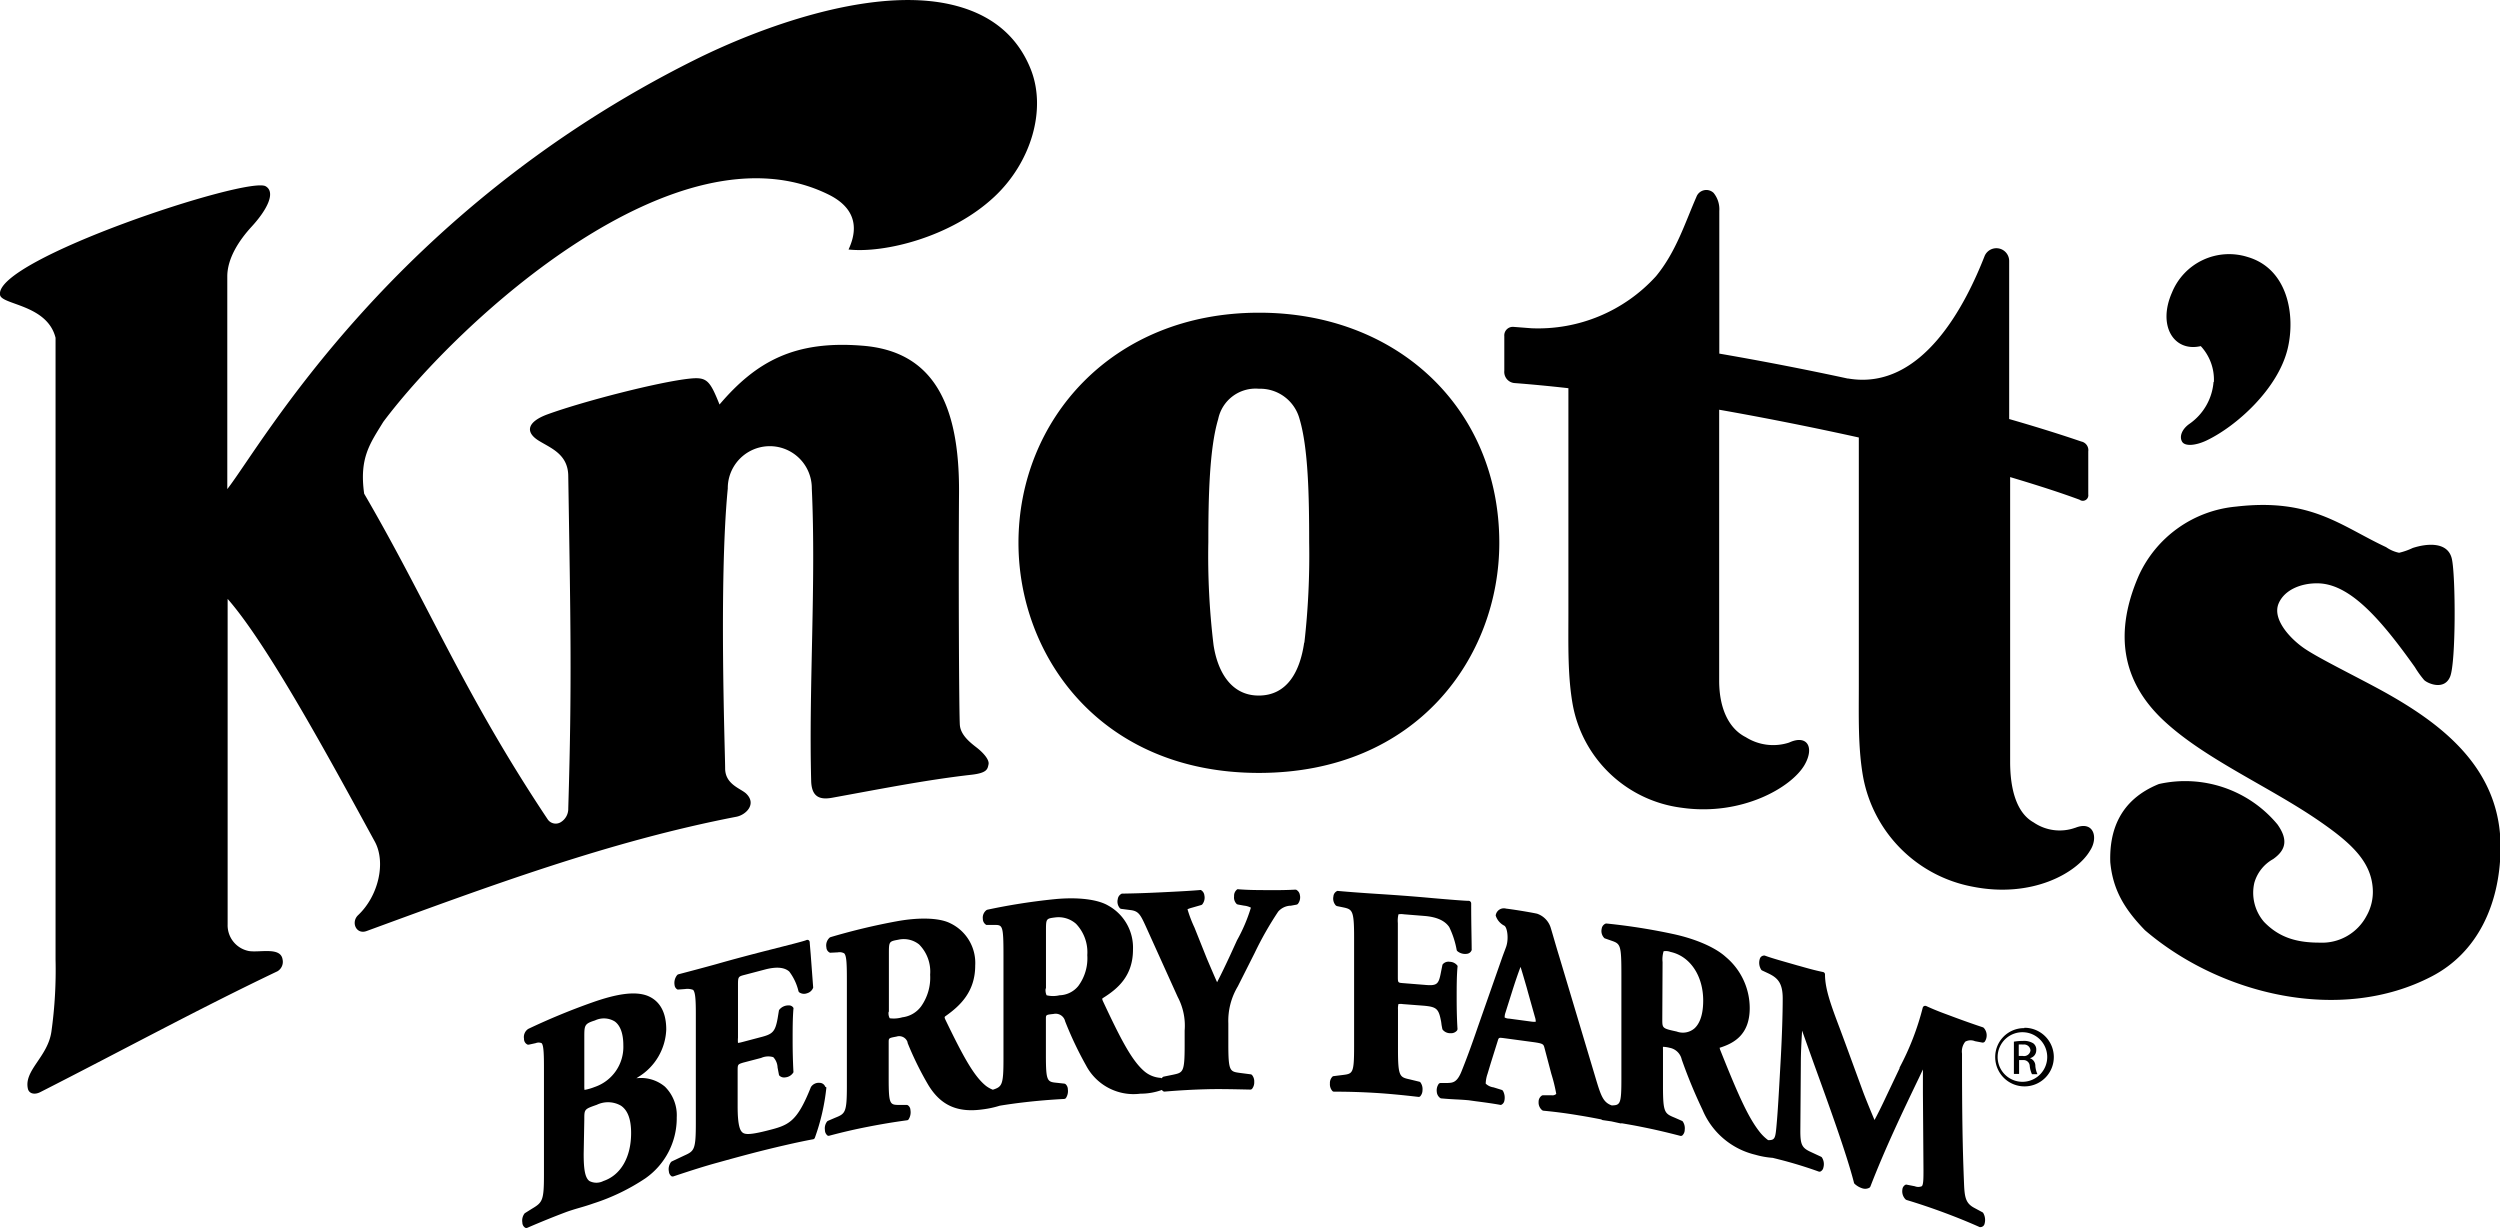
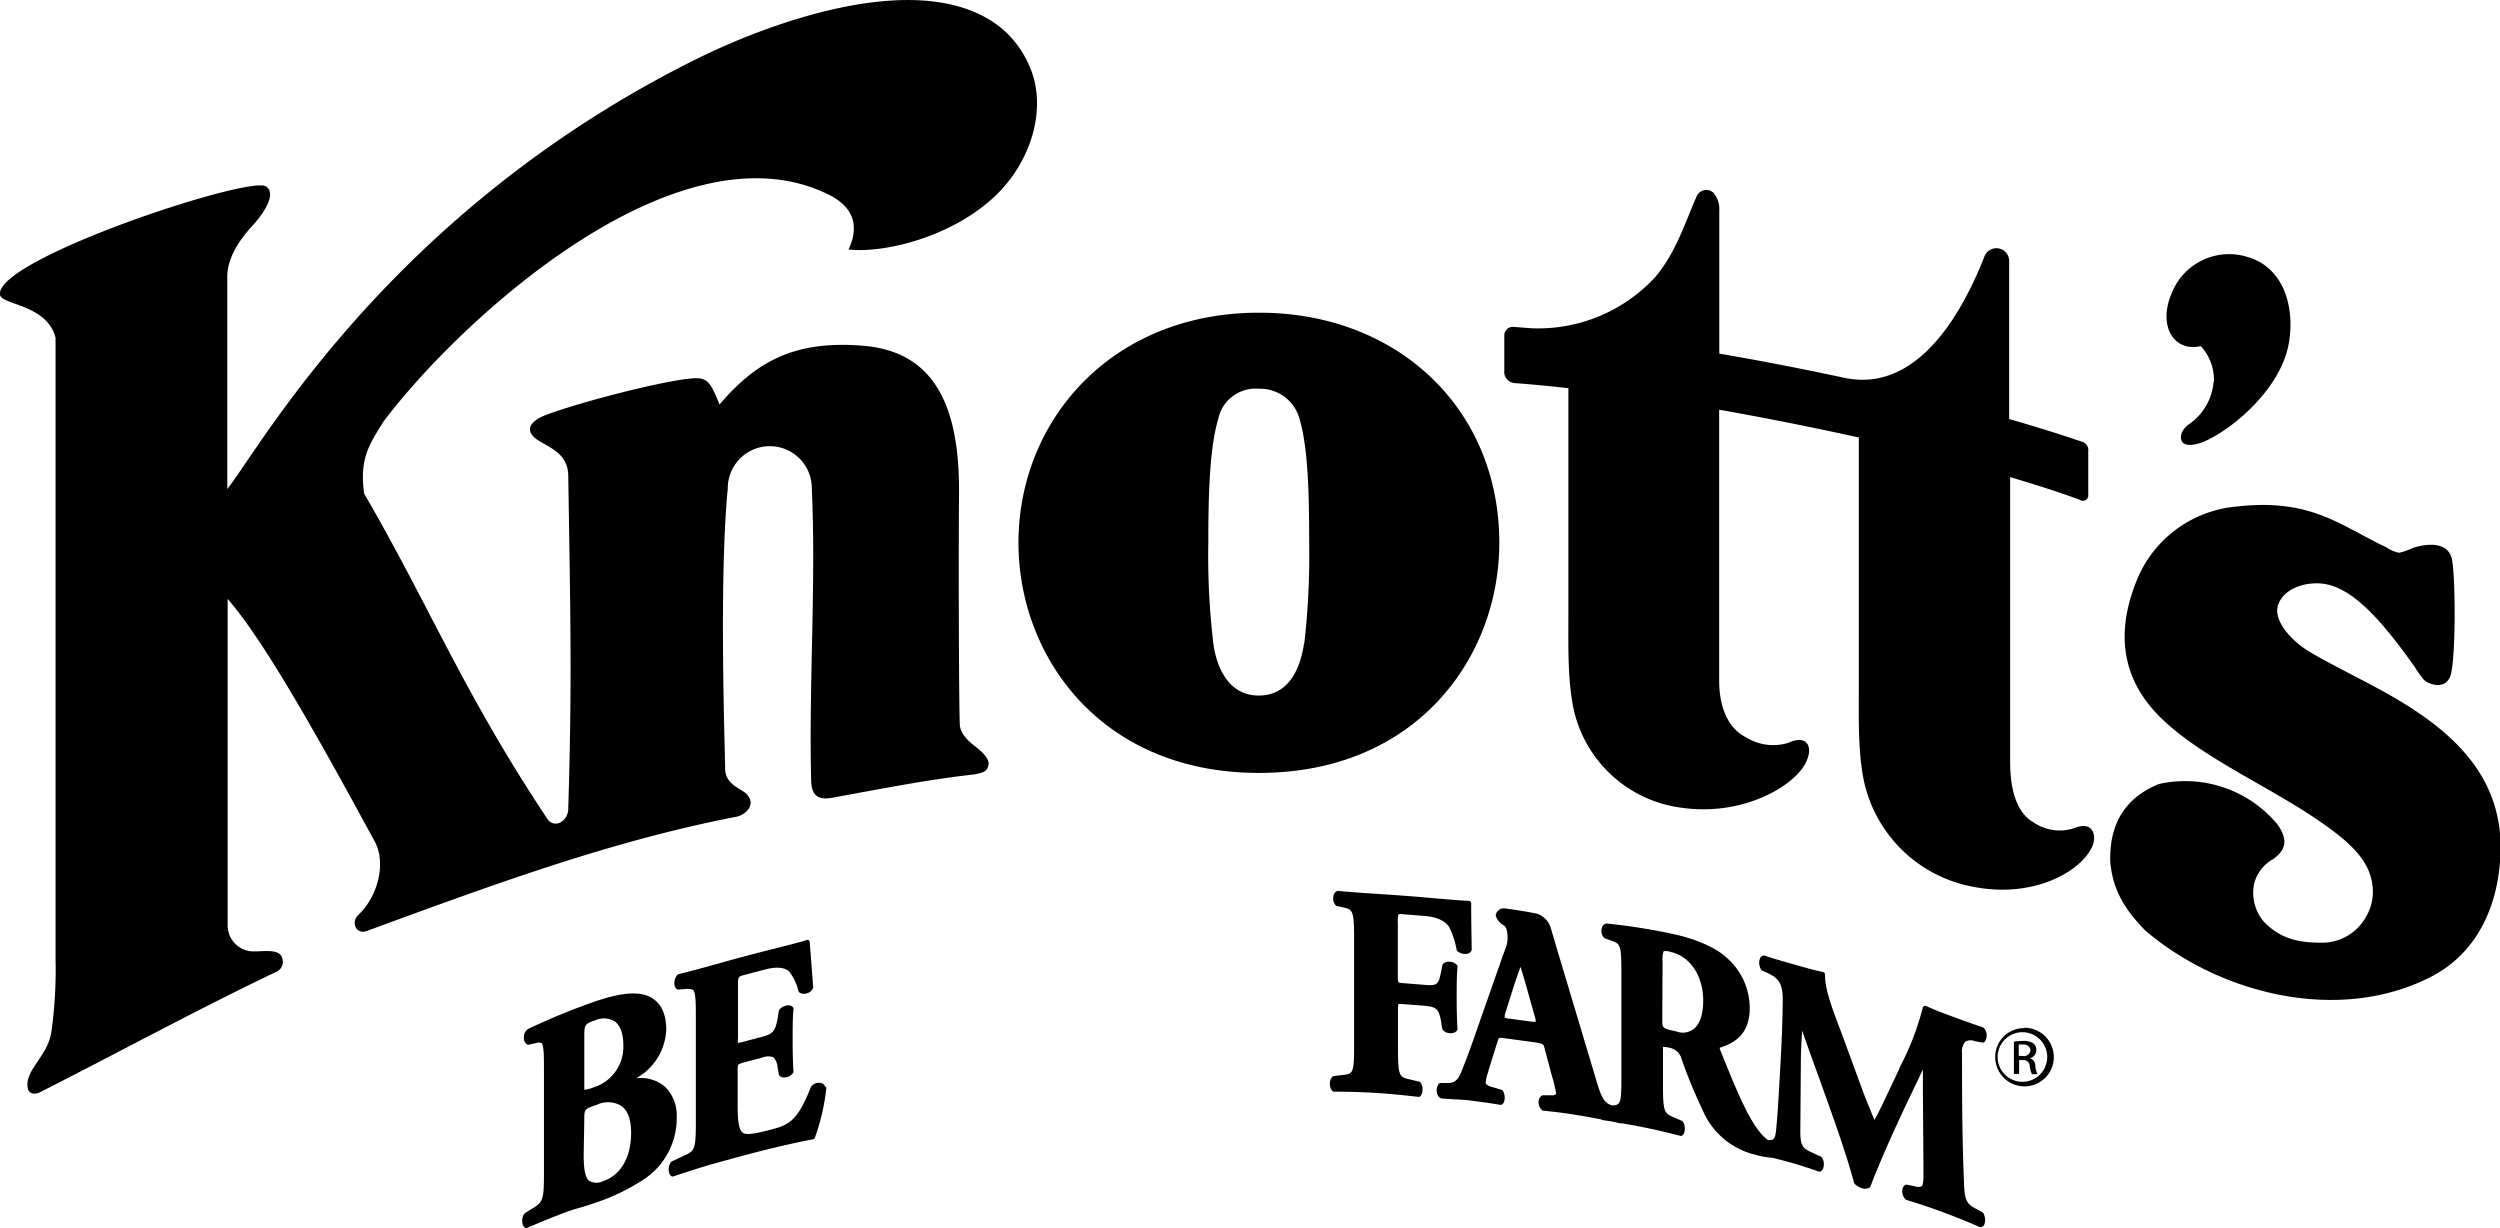
<svg xmlns="http://www.w3.org/2000/svg" id="Layer_1" data-name="Layer 1" viewBox="0 0 360 176.83">
  <title>client_logo_top_KNOTTS</title>
  <path d="M95.75,156.48a5.36,5.36,0,0,0-4.11-1.21l0.3-.2a8.36,8.36,0,0,0,4-6.82c0-3.2-1.53-4.43-2.82-4.9-1.72-.6-4.21-0.28-7.83,1a95.76,95.76,0,0,0-9.22,3.81,1.4,1.4,0,0,0-.61,1.43,0.87,0.87,0,0,0,.53.84h0.16l1-.22a1.1,1.1,0,0,1,.83,0c0.35,0.28.35,2,.35,4v14.93c0,3.7-.19,4-1.7,4.9l-1.07.67h0a1.68,1.68,0,0,0-.34,1.34,0.88,0.88,0,0,0,.42.75,0.39,0.39,0,0,0,.3,0c2.06-.89,3.87-1.62,5.68-2.3,0.54-.19,1.15-0.38,1.81-0.57s1.33-.39,2-0.63a29.86,29.86,0,0,0,7.49-3.61,10.56,10.56,0,0,0,4.53-8.78A5.78,5.78,0,0,0,95.75,156.48Zm-11.61-.05v-7c0-1.8,0-2,1.54-2.49a3,3,0,0,1,2.83.14c0.82,0.58,1.25,1.77,1.25,3.45a6.09,6.09,0,0,1-4.14,6,7.74,7.74,0,0,1-1.45.42A3.15,3.15,0,0,1,84.14,156.43Zm0,4.77h0c0-1.48,0-1.48,1.8-2.11a3.73,3.73,0,0,1,3.48.13c1,0.68,1.46,2,1.46,3.94,0,3.47-1.48,6.06-4,6.91a2.19,2.19,0,0,1-2,0c-0.69-.49-0.83-1.93-0.83-3.92Z" />
  <path d="M118.84,156.5a0.87,0.87,0,0,0-.79-0.57,1.34,1.34,0,0,0-1.28.61h0c-2.07,5.2-3.25,5.5-6.43,6.3-2.82.71-3.27,0.48-3.59,0.06-0.47-.62-0.53-2.37-0.53-3.63v-5c0-1,0-1,.79-1.25l2.6-.68a2.52,2.52,0,0,1,1.74-.11,2.29,2.29,0,0,1,.62,1.49l0.19,1a0.36,0.36,0,0,0,.07.17,1,1,0,0,0,.88.25,1.51,1.51,0,0,0,1.14-.72,0.47,0.47,0,0,0,0-.17c-0.07-1.32-.11-2.82-0.11-4.43s0-3.14.11-4.49a0.34,0.34,0,0,0,0-.2,0.72,0.72,0,0,0-.67-0.35,1.67,1.67,0,0,0-1.36.62,0.35,0.35,0,0,0-.06.14l-0.09.55-0.09.55c-0.36,2-.75,2.29-2.54,2.74l-2.61.69a3.69,3.69,0,0,1-.56.11,4.12,4.12,0,0,1,0-.75V142h0c0-1.37,0-1.37,1-1.63l3-.79c1.57-.39,2.68-0.29,3.38.32a7.56,7.56,0,0,1,1.33,2.83,0.4,0.4,0,0,0,.13.18,1.21,1.21,0,0,0,1.1.12,1.3,1.3,0,0,0,.88-0.79,0.33,0.33,0,0,0,0-.14l-0.35-4.68c-0.07-.83-0.13-1.49-0.14-1.75a0.37,0.37,0,0,0-.17-0.29,0.35,0.35,0,0,0-.33,0c-0.47.19-2.69,0.74-5,1.33-2.68.68-5.38,1.39-8,2.14-1.88.52-3.7,1-5.41,1.45a0.37,0.37,0,0,0-.16.09,1.78,1.78,0,0,0-.39,1.46,0.8,0.8,0,0,0,.42.64h0.18l0.93-.07a2.31,2.31,0,0,1,1.13.12c0.33,0.31.4,1.44,0.4,3.43v15.78c0,3.87-.23,4-1.71,4.67l-1.76.83-0.1.08a1.7,1.7,0,0,0-.31,1.36,0.93,0.93,0,0,0,.39.7,0.42,0.42,0,0,0,.29,0c2.67-.89,4.53-1.48,6.44-2,1.61-.45,3.26-0.9,4.9-1.33,3-.78,6.62-1.62,8.73-2a0.33,0.33,0,0,0,.27-0.22A30.48,30.48,0,0,0,119,156.6,0.34,0.34,0,0,0,118.84,156.5Z" />
-   <path d="M186.62,128.11h-0.15c-1.11.06-2.31,0.08-3.78,0.07s-2.7,0-4.32-.12a0.34,0.34,0,0,0-.2,0,1.14,1.14,0,0,0-.46,1,1.31,1.31,0,0,0,.4,1.14l0.14,0.05,0.88,0.16a2.9,2.9,0,0,1,1,.29,23.53,23.53,0,0,1-2,4.7l-1,2.19c-0.6,1.29-1.23,2.62-1.87,3.85-0.45-1-1-2.3-1.47-3.4L172,133.56a18,18,0,0,1-1-2.63,4.75,4.75,0,0,1,.64-0.22l1.32-.38a0.42,0.42,0,0,0,.16-0.09,1.55,1.55,0,0,0,.31-1.31,1,1,0,0,0-.49-0.76,0.31,0.31,0,0,0-.19,0c-1.4.12-3.54,0.23-5.64,0.33s-3.59.15-5.44,0.18h-0.12a1,1,0,0,0-.59.79,1.46,1.46,0,0,0,.31,1.32,0.4,0.4,0,0,0,.2.09l1.32,0.17c1.15,0.14,1.42.63,2.19,2.31l4.61,10.2a8.84,8.84,0,0,1,1,4.84v2.12c0,3.89-.22,3.93-1.68,4.24l-1.32.27a0.38,0.38,0,0,0-.17.08,0.83,0.83,0,0,0-.11.15h-0.05a0.34,0.34,0,0,0-.17-0.05,4,4,0,0,1-2.37-1c-1.74-1.53-3.29-4.46-5.9-10.05-0.15-.35-0.11-0.38.06-0.48,2.11-1.32,4.27-3.18,4.27-6.94a6.91,6.91,0,0,0-3.59-6.35c-1.54-.9-4.45-1.24-7.79-0.9a89.69,89.69,0,0,0-9.6,1.51l-0.11.05a1.36,1.36,0,0,0-.53,1.27,1,1,0,0,0,.5.87h1.13c1.21,0,1.34,0,1.34,4.36v15c0,3.7-.21,3.94-1.53,4.37a4,4,0,0,1-1-.56c-1.72-1.39-3.26-4.19-5.85-9.56-0.15-.35-0.1-0.38.08-0.51,2.09-1.48,4.23-3.51,4.23-7.25a6.33,6.33,0,0,0-3.59-6.09c-1.53-.78-4.43-0.89-7.74-0.28a92.61,92.61,0,0,0-9.51,2.28l-0.1.05a1.51,1.51,0,0,0-.49,1.43,0.87,0.87,0,0,0,.51.76,0.32,0.32,0,0,0,.14,0l1-.05a1.35,1.35,0,0,1,.91.14c0.37,0.35.39,1.71,0.39,4.09v15c0,3.89-.23,4-1.72,4.6l-1,.43-0.11.07a1.62,1.62,0,0,0-.33,1.25,1,1,0,0,0,.39.81,0.35,0.35,0,0,0,.28,0c2-.53,3.7-0.92,5.55-1.28s3.55-.65,5.6-0.93a0.3,0.3,0,0,0,.22-0.12,1.88,1.88,0,0,0,.27-1.37,0.85,0.85,0,0,0-.35-0.66,0.35,0.35,0,0,0-.18-0.06h-1c-1.42,0-1.6,0-1.6-3.8v-5.2c0-.63,0-0.63,1.12-0.84a1.27,1.27,0,0,1,1.6.81l0,0.09a45.51,45.51,0,0,0,3,6.09c1.78,2.92,4.19,4,7.82,3.49a13.84,13.84,0,0,0,2.46-.53c1.23-.2,2.39-0.36,3.61-0.5,1.84-.21,3.59-0.36,5.66-0.47a0.44,0.44,0,0,0,.24-0.11,1.83,1.83,0,0,0,.29-1.28,1,1,0,0,0-.35-0.76,0.49,0.49,0,0,0-.17-0.06l-1-.11c-1.45-.14-1.64-0.15-1.64-4v-5.2c0-.6,0-0.6,1.1-0.72a1.4,1.4,0,0,1,1.67,1.06,51.08,51.08,0,0,0,3,6.33,7.73,7.73,0,0,0,7.84,4.09,9,9,0,0,0,3.1-.54,0.54,0.54,0,0,0,.14.16,0.38,0.38,0,0,0,.25.08c2.25-.19,4.18-0.29,6.06-0.34s3.82,0,6.26.05a0.35,0.35,0,0,0,.26-0.1,1.48,1.48,0,0,0,.32-1,1.44,1.44,0,0,0-.32-1,0.35,0.35,0,0,0-.2-0.1l-1.55-.2c-1.44-.2-1.66-0.23-1.66-4.15v-3a9.64,9.64,0,0,1,1.36-5.3l2.44-4.84a48.28,48.28,0,0,1,3.38-5.94,2.5,2.5,0,0,1,1.62-.84h0.15l0.87-.16a0.51,0.51,0,0,0,.18-0.09,1.52,1.52,0,0,0,.3-1.31A1,1,0,0,0,186.62,128.11Zm-36,14.25v-8.25c0-1.83,0-1.83,1.33-2a3.8,3.8,0,0,1,3,.92,5.93,5.93,0,0,1,1.62,4.51,6.7,6.7,0,0,1-1.3,4.45,3.61,3.61,0,0,1-2.7,1.33,4,4,0,0,1-1.86,0,1.73,1.73,0,0,1-.13-1h0ZM128,145.7v-8.27c0-1.86,0-1.86,1.35-2.11a3.55,3.55,0,0,1,3,.68,5.55,5.55,0,0,1,1.59,4.36,7.15,7.15,0,0,1-1.31,4.57,3.93,3.93,0,0,1-2.69,1.56,4.43,4.43,0,0,1-1.82.14,1.48,1.48,0,0,1-.16-0.93h0Z" />
  <path d="M207.59,147.62l0.1,0.52a0.5,0.5,0,0,0,.05.13,1.38,1.38,0,0,0,1.15.51,1.08,1.08,0,0,0,.93-0.4,0.46,0.46,0,0,0,.06-0.23c-0.08-1.21-.12-2.77-0.12-4.38s0-3.19.12-4.5a0.46,0.46,0,0,0,0-.2,1.41,1.41,0,0,0-1.11-.57,1.08,1.08,0,0,0-1,.34,0.34,0.34,0,0,0-.07.15l-0.1.5-0.1.5c-0.34,1.81-.57,2-2.47,1.82l-3-.24c-0.74-.06-0.74-0.06-0.74-1v-7.64a3.91,3.91,0,0,1,.09-1.27,2.52,2.52,0,0,1,.79,0l3,0.24c1.73,0.15,2.89.67,3.52,1.6a12.6,12.6,0,0,1,1.07,3.29,0.33,0.33,0,0,0,.12.19,1.74,1.74,0,0,0,1.46.35,0.81,0.81,0,0,0,.58-0.52,0.3,0.3,0,0,0,0-.13c0-1.29-.07-3.49-0.07-6.6a0.37,0.37,0,0,0-.12-0.26,0.34,0.34,0,0,0-.27-0.1c-0.53,0-3-.2-5.16-0.39-2.69-.25-5.43-0.45-8.13-0.62-2-.13-3.91-0.27-5.45-0.41a0.3,0.3,0,0,0-.16,0,0.93,0.93,0,0,0-.55.8,1.46,1.46,0,0,0,.37,1.31l0.15,0.07,0.78,0.16c1.43,0.3,1.68.36,1.68,4.35v15.74c0,3.86-.19,3.89-1.65,4.07l-1.28.16a0.29,0.29,0,0,0-.18.07,1.29,1.29,0,0,0-.37,1,1.45,1.45,0,0,0,.36,1.08,0.33,0.33,0,0,0,.23.09c2.23,0,4.2.07,6,.18s3.79,0.3,6.13.57a0.32,0.32,0,0,0,.28-0.08,1.33,1.33,0,0,0,.33-0.9,1.64,1.64,0,0,0-.3-1.11,0.32,0.32,0,0,0-.18-0.1l-1.36-.33c-1.44-.32-1.69-0.38-1.69-4.32V145.4a2.9,2.9,0,0,1,.06-0.81,1.9,1.9,0,0,1,.63,0l3,0.23c1.89,0.17,2.18.43,2.53,2.34Z" />
  <path d="M216.94,136.15c0,0.09-.4,1.09-0.64,1.77l-3.47,9.9c-1,2.93-1.73,4.87-2.38,6.48s-1.28,1.62-2,1.65h-1a0.4,0.4,0,0,0-.27.12,1.63,1.63,0,0,0-.28,1.17,1.19,1.19,0,0,0,.47.86,0.36,0.36,0,0,0,.17.07c0.91,0.08,1.6.12,2.21,0.15s1.13,0.06,1.76.12l1,0.14c1.24,0.16,2.42.32,3.47,0.51a0.31,0.31,0,0,0,.21,0,0.8,0.8,0,0,0,.43-0.54,2.05,2.05,0,0,0-.2-1.48,0.41,0.41,0,0,0-.19-0.13l-1.16-.36a2,2,0,0,1-1.13-.54,4.69,4.69,0,0,1,.26-1.39l0.46-1.53,1-3.19c0.16-.53.16-0.53,0.88-0.44l4.3,0.58c1.35,0.19,1.42.3,1.55,0.77l1,3.79a23.28,23.28,0,0,1,.71,2.89,0.8,0.8,0,0,1-.68.2h-1.23a0.33,0.33,0,0,0-.19.06,1.06,1.06,0,0,0-.44.9,1.42,1.42,0,0,0,.5,1.18,0.42,0.42,0,0,0,.18.08c1.87,0.18,3.37.38,5.16,0.68,1.06,0.17,2.14.37,3.2,0.58h0a0.35,0.35,0,0,0,.21.1l1.24,0.18,1.22,0.27a0.39,0.39,0,0,0,.26,0h0c0.94,0.16,1.87.32,2.84,0.52,1.82,0.36,3.54.76,5.58,1.29a0.35,0.35,0,0,0,.31-0.06,1.11,1.11,0,0,0,.34-0.81,1.72,1.72,0,0,0-.3-1.22,0.26,0.26,0,0,0-.11-0.07l-1-.44c-1.5-.62-1.72-0.71-1.72-4.6v-5.21a2.88,2.88,0,0,1,0-.41,4.64,4.64,0,0,1,.95.14,2.2,2.2,0,0,1,1.75,1.69,73,73,0,0,0,3,7.26,11,11,0,0,0,7.59,6.45,12.15,12.15,0,0,0,2.51.45c0.77,0.19,1.52.38,2.2,0.57,1.45,0.4,3.06.91,4.41,1.4a0.39,0.39,0,0,0,.26,0,0.8,0.8,0,0,0,.43-0.58,1.78,1.78,0,0,0-.21-1.44,0.35,0.35,0,0,0-.13-0.11l-1.46-.68c-1.3-.59-1.53-1.06-1.52-3.13l0.07-9.49c0-1.71.08-3.06,0.18-4.86l1.68,4.71c2.12,5.84,4.75,13.09,5.79,17.18a0.35,0.35,0,0,0,.08.16,2.94,2.94,0,0,0,1.13.66,1.29,1.29,0,0,0,1-.08,0.42,0.42,0,0,0,.16-0.19c2.1-5.43,4.58-10.63,7-15.66L276.9,154v3.43l0.08,11c0,1.27,0,2.19-.25,2.39a1.33,1.33,0,0,1-1,0l-1.12-.22a0.39,0.39,0,0,0-.21,0,0.85,0.85,0,0,0-.46.72,1.64,1.64,0,0,0,.48,1.41l0.13,0.07c1.68,0.5,3.72,1.19,5.46,1.84s3.31,1.28,5.06,2.06a0.47,0.47,0,0,0,.17,0,0.62,0.62,0,0,0,.5-0.36,2,2,0,0,0-.15-1.66,0.3,0.3,0,0,0-.13-0.12l-1.17-.63c-1.24-.66-1.39-1.53-1.47-3.5-0.22-5.47-.29-10-0.29-18.71A2.25,2.25,0,0,1,283,150a1.6,1.6,0,0,1,1.39-.07l1.06,0.2a0.4,0.4,0,0,0,.34-0.11,1.61,1.61,0,0,0-.12-2,0.42,0.42,0,0,0-.14-0.09c-1.4-.46-3.15-1.09-4.22-1.49l-0.64-.24c-0.9-.33-1.92-0.7-3.29-1.33a0.42,0.42,0,0,0-.31,0,0.39,0.39,0,0,0-.2.25,38.42,38.42,0,0,1-3.33,8.61v0.1l-1.9,4c-0.77,1.65-1.3,2.69-1.71,3.45-0.59-1.39-1.44-3.47-1.72-4.26l-2.47-6.74-0.79-2.13c-1.25-3.31-2.15-5.71-2.15-7.83a0.35,0.35,0,0,0-.29-0.35c-1.25-.26-2.26-0.55-3.42-0.88l-0.23-.06c-2-.58-3.58-1-4.74-1.43H254a0.66,0.66,0,0,0-.56.4,1.85,1.85,0,0,0,.17,1.63,0.33,0.33,0,0,0,.14.12l0.83,0.39c1.41,0.66,2.13,1.4,2.13,3.65s-0.11,5.47-.27,8.45l-0.12,2.14c-0.17,3.12-.33,5.81-0.48,7.45-0.18,2.06-.21,2.37-1.23,2.35a6.22,6.22,0,0,1-1.07-1c-1.73-2.1-3.19-5.38-5.81-11.94a1.26,1.26,0,0,1-.1-0.38h0.06c2-.64,4.27-1.86,4.27-5.7a9.62,9.62,0,0,0-3.45-7.36c-1.5-1.37-4.34-2.61-7.62-3.31a87.1,87.1,0,0,0-9.51-1.5h-0.14a0.92,0.92,0,0,0-.6.77,1.44,1.44,0,0,0,.41,1.35h0l1,0.35c1.31,0.45,1.43.62,1.43,4.92v15c0,3.6-.16,3.77-1.39,3.8h0c-1.22-.44-1.54-1.31-2.34-4l-5.22-17.44c-0.53-1.72-.88-3-1.2-4.05a3.1,3.1,0,0,0-2-2.12c-1.22-.26-3.65-0.64-4.46-0.73a1.18,1.18,0,0,0-1.49,1,2.47,2.47,0,0,0,1.26,1.47C217.07,133.62,217.24,135.15,216.94,136.15Zm22.47,2.39a4,4,0,0,1,.15-1.56,1.84,1.84,0,0,1,1,.1c2.81,0.61,4.7,3.43,4.7,7,0,2.38-.68,3.48-1.25,4a2.56,2.56,0,0,1-2.57.46c-2.07-.45-2.07-0.47-2.07-1.76Zm-18.26,8.59a3.42,3.42,0,0,1-.49,0l-3.35-.45a1.38,1.38,0,0,1-.64-0.16,2,2,0,0,1,.13-0.74l0.18-.58,0.78-2.47c0.4-1.27.83-2.54,1.2-3.5,0.26,0.82.57,1.9,0.89,3l0.18,0.66,1,3.56a2.19,2.19,0,0,1,.12.68h0Z" />
  <path d="M291.5,148a4.22,4.22,0,1,1-4.19,4.25h0a4.15,4.15,0,0,1,4.1-4.2h0.09V148Zm0,0.65a3.57,3.57,0,1,0,3.29,3.29,3.57,3.57,0,0,0-3.29-3.29v0Zm-0.79,6H290V150a8.09,8.09,0,0,1,1.33-.11,2.52,2.52,0,0,1,1.46.35,1.12,1.12,0,0,1,.43,1,1.16,1.16,0,0,1-.92,1.14h0a1.15,1.15,0,0,1,.79,1.14,3.62,3.62,0,0,0,.3,1.16H292.6a3.67,3.67,0,0,1-.32-1.2,0.88,0.88,0,0,0-.93-0.83h-0.6v2h0Zm0-2.6h0.54a0.93,0.93,0,0,0,1.14-.8,0.92,0.92,0,0,0-1-.84l-0.15,0a3.66,3.66,0,0,0-.54,0V152h0Z" />
  <path d="M148.4,9.9c2.37,5.86.07,13.49-5.21,18.43-6.23,5.83-15.86,8.16-21,7.6,0.84-1.82,2-5.45-2.79-7.87C97.57,17.17,66.1,46.22,55.2,60.74c-1.93,3.15-3.48,5.2-2.76,10.35,9.32,16,14.32,28.74,26.43,46.9a1.39,1.39,0,0,0,1.87.41,2.25,2.25,0,0,0,1.09-2c0.55-18.1.32-27.28,0-47.8,0-3.21-2.54-4.07-4.25-5.14-2-1.24-1.69-2.74,1.36-3.83,5.24-1.89,16-4.65,20.39-5.11,2.45-.25,2.88.23,4.28,3.73C108.93,52,114.5,49,124.18,49.78c10.09,0.78,14,8.22,13.92,21.18-0.09,11.62,0,32,.12,33.45s1.49,2.52,2.42,3.24,1.85,1.74,1.71,2.41-0.18,1.24-2.43,1.5c-6.64.75-13.43,2.11-20.11,3.32-1.88.34-2.93-.22-3-2.4-0.36-13.65.72-28.43,0.09-42.13a6.05,6.05,0,0,0-12.1-.1v0.1c-1.3,13.31-.38,38-0.38,40.29s2.17,2.87,3,3.61c1.61,1.52,0,3.09-1.37,3.36-18.24,3.52-35.64,10-53.26,16.46-1.49.55-2.3-1.27-1.21-2.3,2.93-2.77,4-7.56,2.42-10.53-6.49-11.9-15.45-28.42-21.22-35v46.87a3.77,3.77,0,0,0,3.07,3.84c1.57,0.25,4.57-.63,4.84,1.21a1.58,1.58,0,0,1-.73,1.7c-11.29,5.38-22.31,11.38-34.17,17.41-0.82.42-1.61,0.21-1.77-.48-0.61-2.65,2.85-4.58,3.38-8.22A63.8,63.8,0,0,0,8,138.2V48.64C6.79,43.8.13,43.92,0,42.43c-0.72-5.08,35.66-17.09,38.25-15.61,1.48,0.85.25,3.35-2,5.8-1.84,2-3.52,4.59-3.52,7.19V70.43c5-6.42,23.64-40,67.22-61.76,9.63-4.81,24.57-10.16,35.67-8.28C141.31,1.37,146.07,4.14,148.4,9.9ZM345.47,79.6a5,5,0,0,1-1.87-.81c-6.55-3.06-10.79-7.1-21.61-5.84a17.11,17.11,0,0,0-14,9.92c-4,9.17-1.78,15.95,3.7,21,5.9,5.46,15.07,9.41,22.14,14.26,4.66,3.2,7.62,5.87,7.85,9.88a7,7,0,0,1-.89,3.86,7.24,7.24,0,0,1-6.78,3.87c-3.26,0-5.81-.72-8-3a6.42,6.42,0,0,1-1.39-5.6,5.68,5.68,0,0,1,2.71-3.43c1.9-1.34,2.15-2.84.62-5a17.28,17.28,0,0,0-17.07-5.81c-5.68,2.3-7.14,6.78-7,11.25,0.37,4,2.06,6.78,5,9.81,10.89,9.32,28.16,13.47,41.27,6.65,6.62-3.43,9.8-10.37,9.93-18.27,0.18-11.51-8.23-18-17-22.84-3.87-2.12-9.09-4.66-11.2-6.09s-4.73-4.27-3.75-6.53c0.87-2,3.28-2.88,5.45-2.88,4.62-.07,9.06,4.88,14.17,12.08a14,14,0,0,0,1.32,1.84c0.5,0.5,2.91,1.56,3.75-.49s0.8-14.45.25-16.94-3.52-2.27-5.64-1.58A9.72,9.72,0,0,1,345.47,79.6ZM215.9,78.17c0,16.41-11.83,33.13-34.62,33.13s-34.62-16.8-34.62-33.13c0-17.66,13.43-33.14,34.62-33.14C201.18,45,215.9,58.8,215.9,78.17ZM187.83,92.54a111.16,111.16,0,0,0,.69-14.47c0-6.63-.13-13.58-1.4-17.79a5.87,5.87,0,0,0-5.84-4.3,5.49,5.49,0,0,0-5.86,4.37C174.16,64.56,174,71.48,174,78.07a106.73,106.73,0,0,0,.75,14.81c0.56,3.7,2.44,7.28,6.5,7.28s5.94-3.38,6.55-7.62h0Zm111,26.66a6.65,6.65,0,0,1-6-.78c-2.42-1.35-3.37-4.7-3.37-8.72v-41c3.58,1.07,7,2.15,10,3.26a0.79,0.79,0,0,0,1.25-.76V65a1.27,1.27,0,0,0-1-1.42c-3.25-1.11-6.74-2.19-10.39-3.24V37.6a1.84,1.84,0,0,0-3.54-.72c-2.6,6.63-8.84,19.45-19.62,17.63h-0.09c-6.2-1.34-12.45-2.55-18.49-3.59V30.37a3.72,3.72,0,0,0-.82-2.59,1.52,1.52,0,0,0-2.48.58c-1.61,3.66-2.92,7.91-5.82,11.42a22.92,22.92,0,0,1-17.92,7.49l-2.6-.2a1.23,1.23,0,0,0-1.32,1.33v5a1.61,1.61,0,0,0,1.45,1.76h0c2.38,0.18,5,.43,7.78.74V88.36c0,4.47-.12,9,0.63,13.15a18.29,18.29,0,0,0,15.71,14.81c8.64,1.23,15.82-2.95,17.67-6.18,1.46-2.54.36-4.41-2.23-3.21a7.39,7.39,0,0,1-6.24-.78c-2.42-1.21-3.83-4.11-3.83-8.13V59c6.59,1.16,13.42,2.52,20.11,4V98.75c0,4.47-.13,9,0.63,13.19A19.74,19.74,0,0,0,284,127.67c8.64,1.74,15.09-2,16.94-5.14,1.25-1.85.6-4.41-2.09-3.33h0ZM318.75,55a8.13,8.13,0,0,1-3.42,6c-1.16.79-1.53,1.88-1.11,2.6s2,0.55,3.5-.16c4.34-2.06,10.36-7.48,11.72-13.3,1.12-4.79,0-11.43-5.77-13.13a8.88,8.88,0,0,0-10.91,5.13c-2.11,4.8.3,8.59,4.15,7.7A7.1,7.1,0,0,1,318.8,55h0Z" />
</svg>